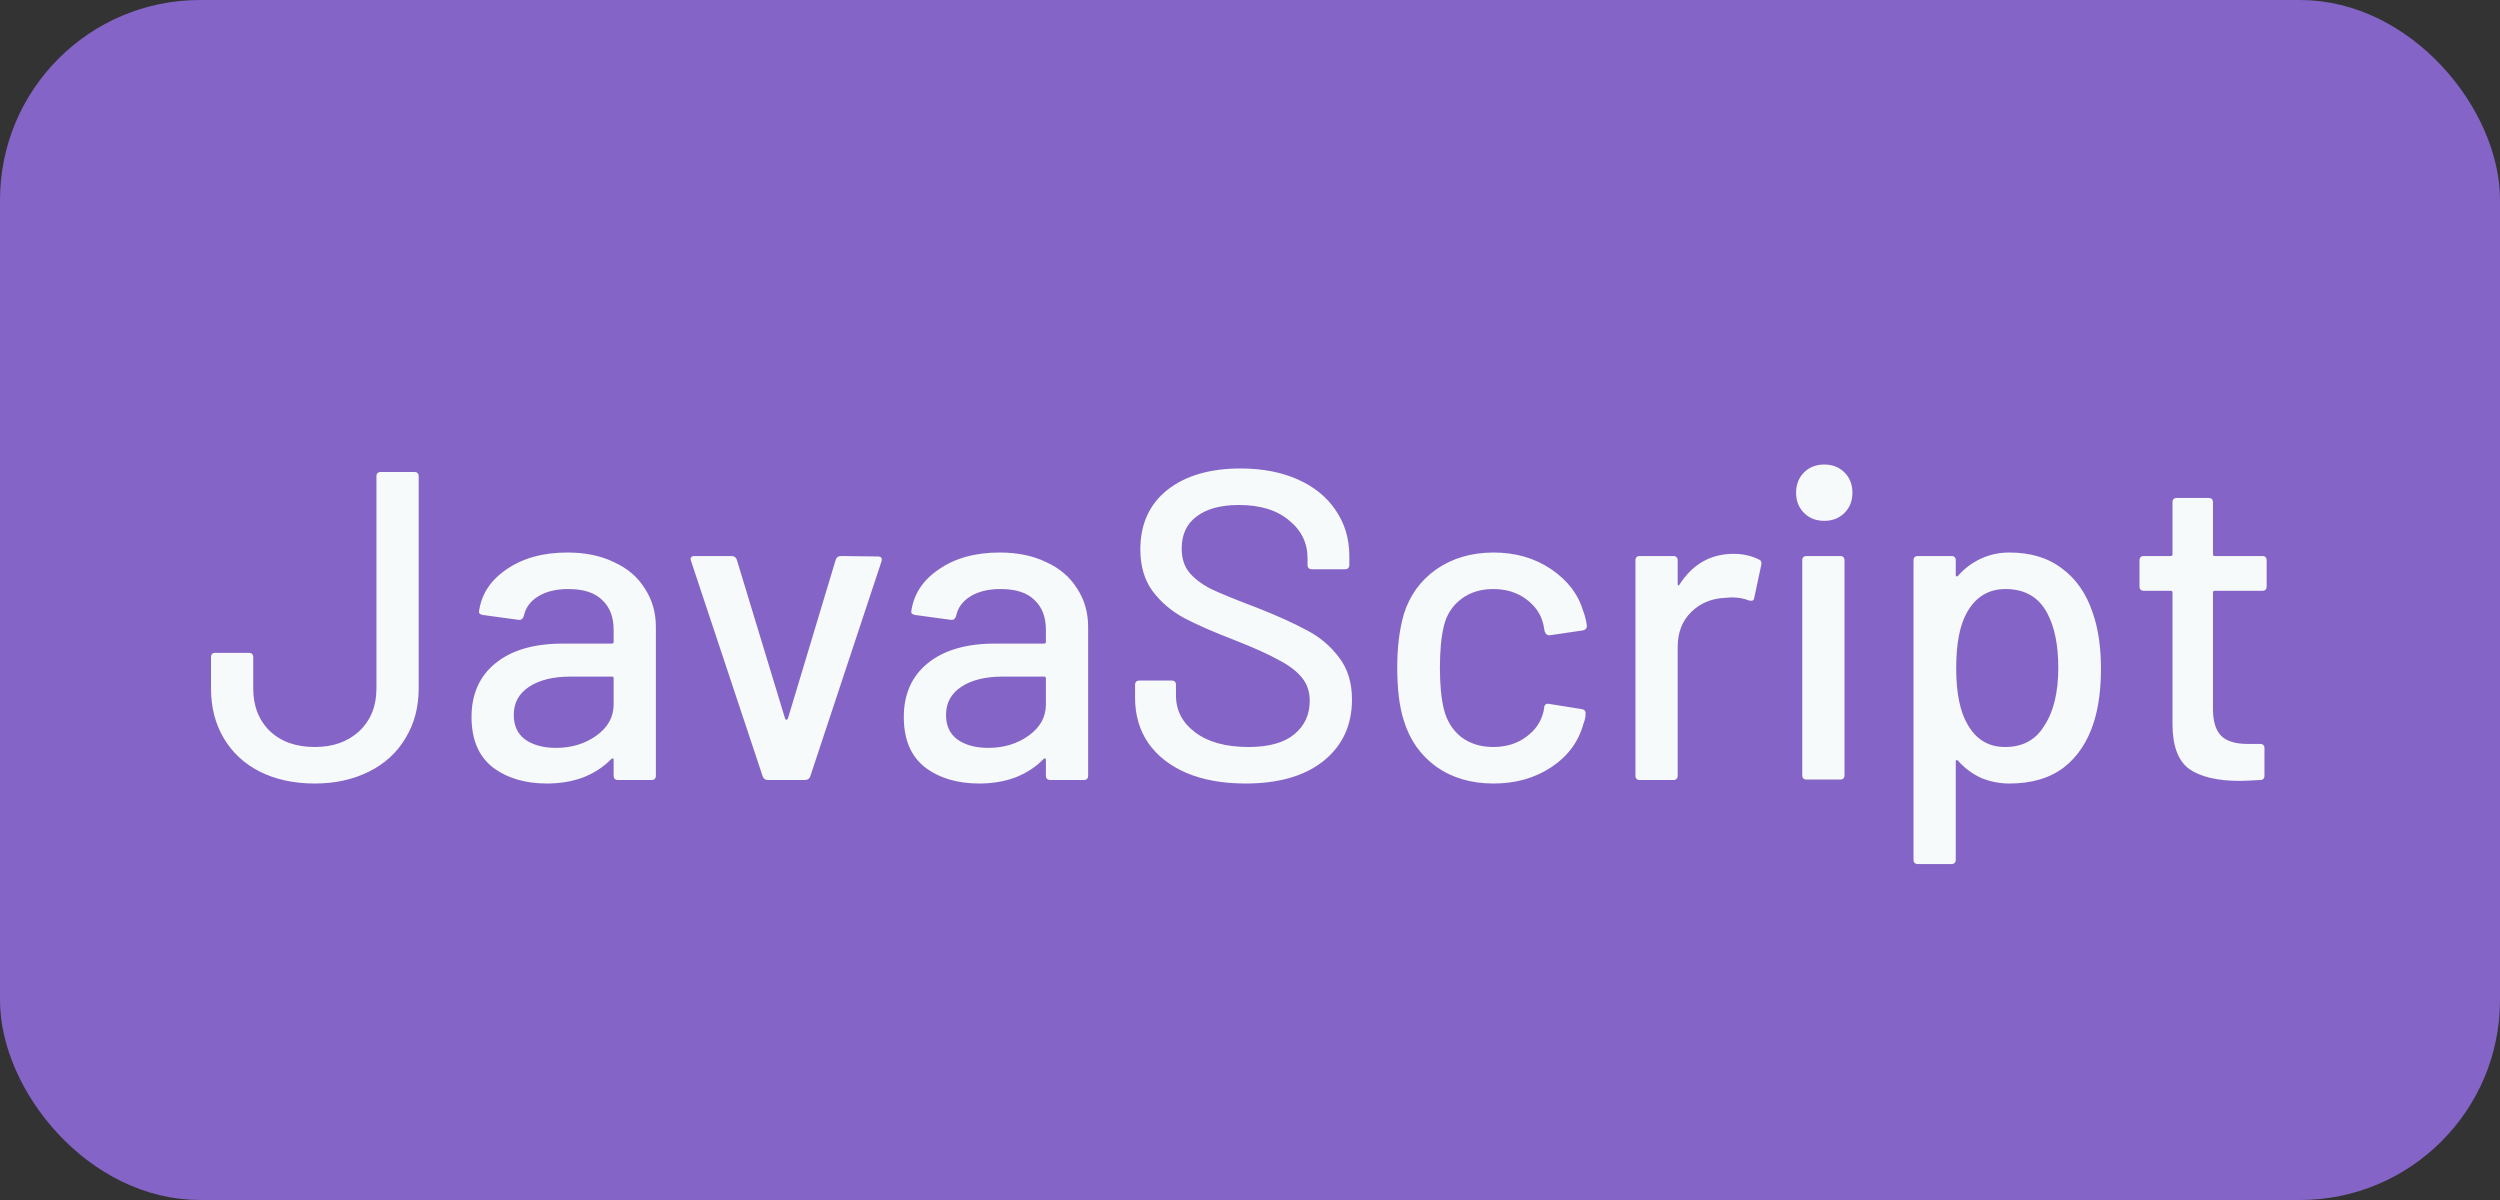
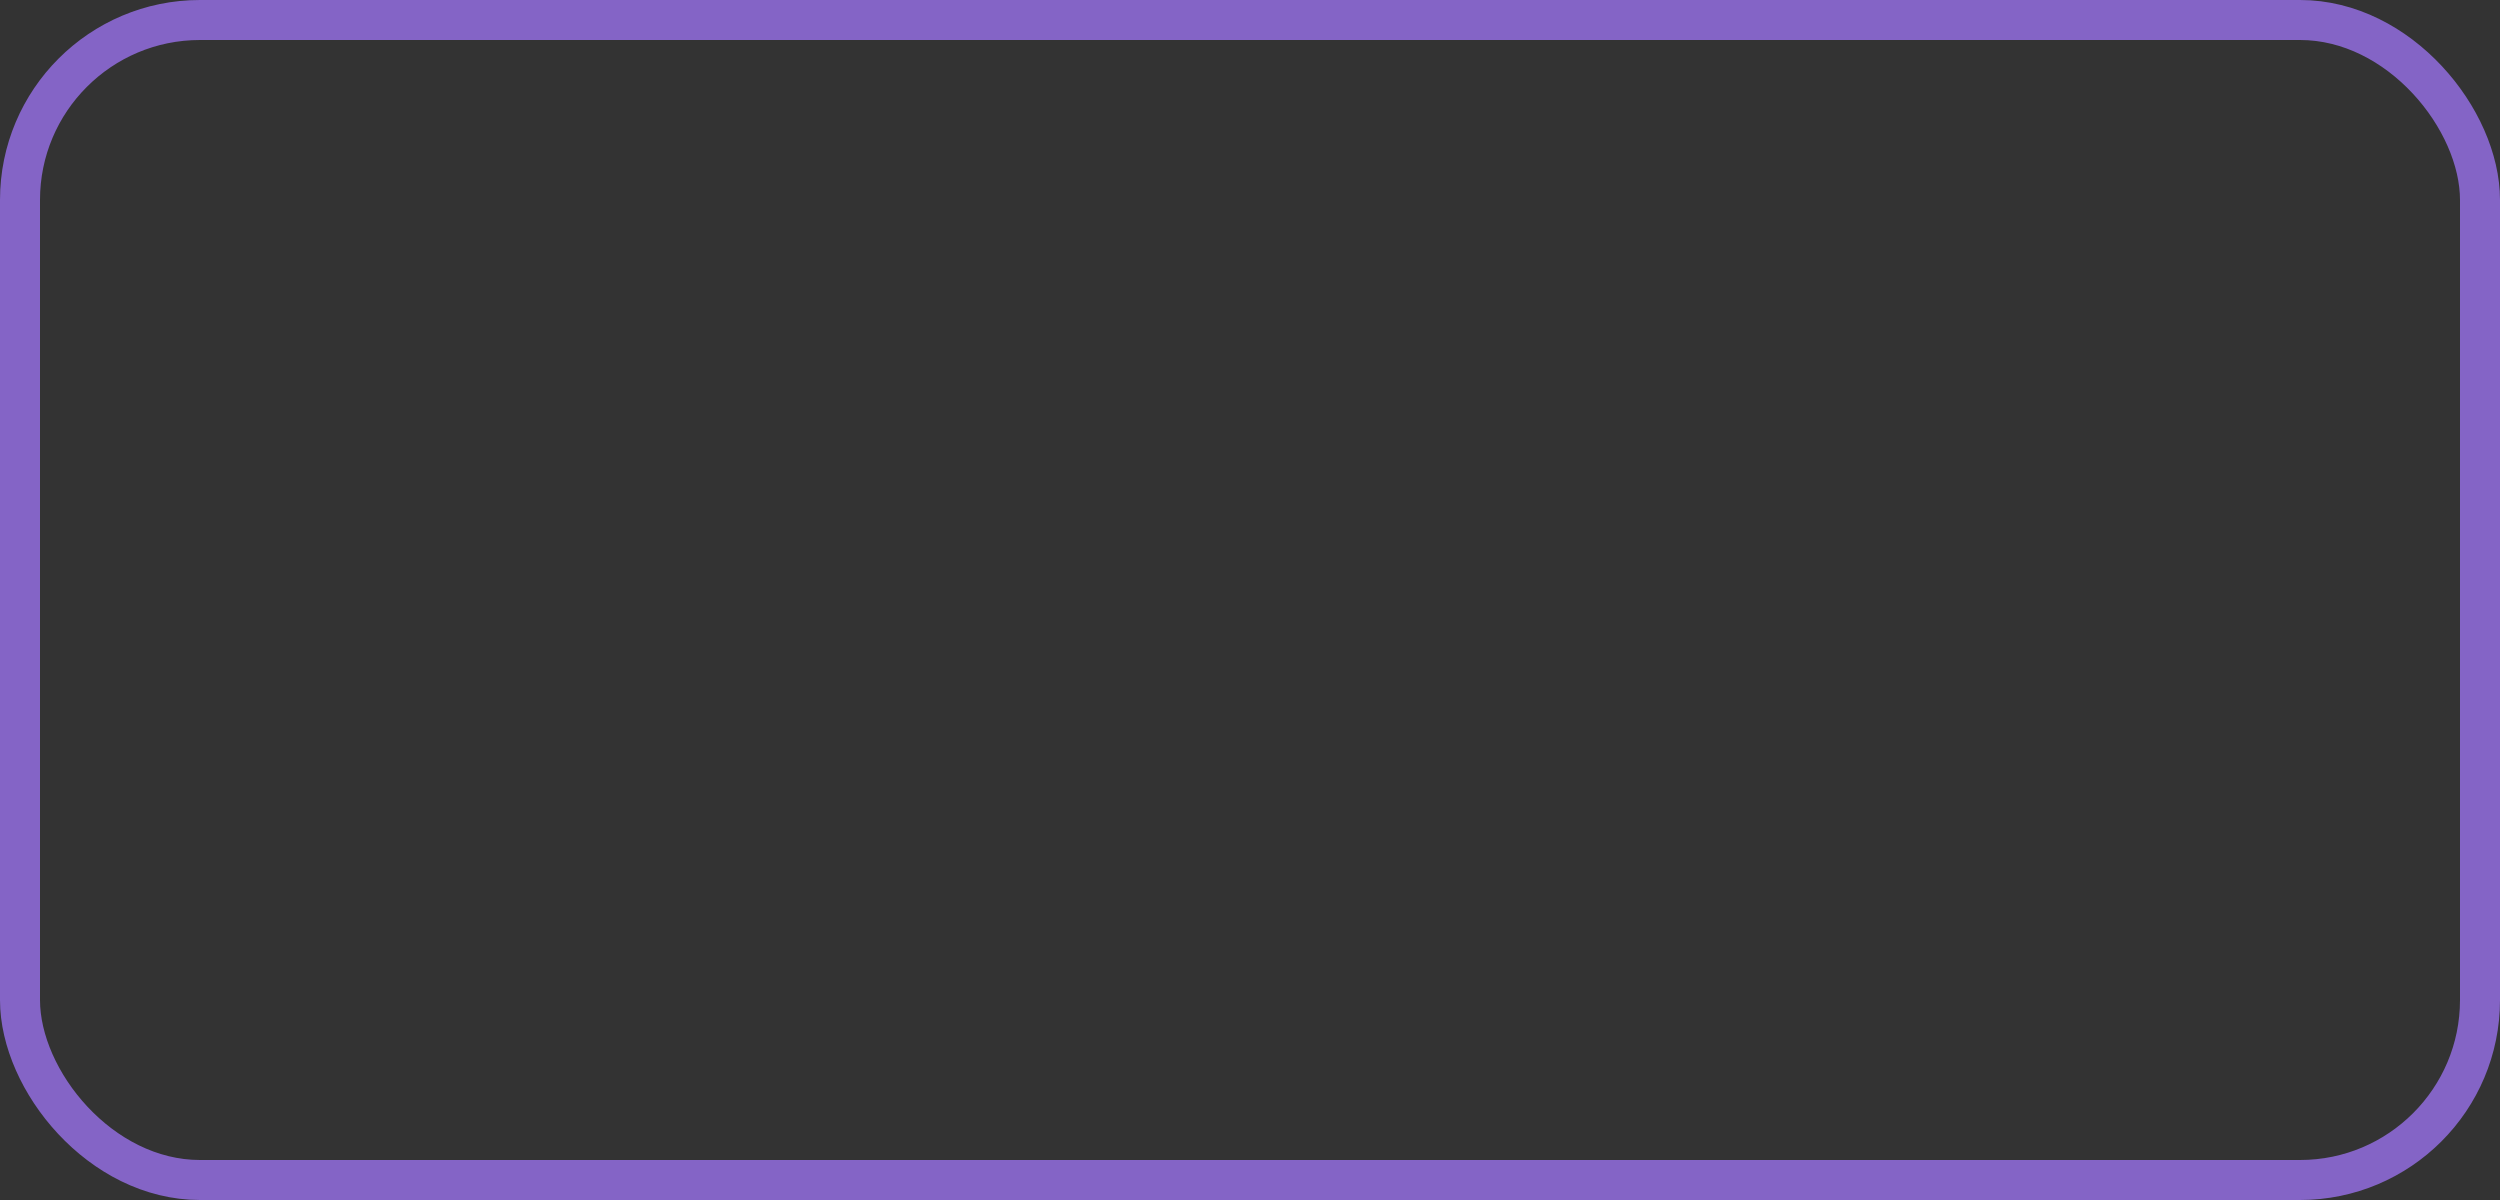
<svg xmlns="http://www.w3.org/2000/svg" width="125" height="60" viewBox="0 0 125 60" fill="none">
  <rect x="0" y="0" width="125" height="60" fill="#333333" stroke="none" />
-   <rect x="1" y="1" width="123" height="58" rx="9" fill="#8464C6" />
-   <path d="M15.742 39.176C14.701 39.176 13.784 38.978 12.992 38.582C12.215 38.186 11.613 37.629 11.188 36.91C10.763 36.191 10.55 35.363 10.55 34.424V32.862C10.55 32.715 10.623 32.642 10.77 32.642H12.442C12.589 32.642 12.662 32.715 12.662 32.862V34.424C12.662 35.304 12.941 36.015 13.498 36.558C14.055 37.086 14.803 37.35 15.742 37.35C16.651 37.35 17.392 37.086 17.964 36.558C18.536 36.015 18.822 35.304 18.822 34.424V23.82C18.822 23.673 18.895 23.6 19.042 23.6H20.714C20.861 23.6 20.934 23.673 20.934 23.82V34.424C20.934 35.363 20.714 36.191 20.274 36.91C19.849 37.629 19.24 38.186 18.448 38.582C17.656 38.978 16.754 39.176 15.742 39.176ZM28.372 27.626C29.267 27.626 30.044 27.787 30.704 28.11C31.379 28.418 31.892 28.858 32.244 29.43C32.611 29.987 32.794 30.625 32.794 31.344V38.78C32.794 38.927 32.721 39 32.574 39H30.902C30.756 39 30.682 38.927 30.682 38.78V37.988C30.682 37.915 30.646 37.9 30.572 37.944C30.191 38.34 29.722 38.648 29.164 38.868C28.622 39.073 28.013 39.176 27.338 39.176C26.253 39.176 25.351 38.905 24.632 38.362C23.928 37.805 23.576 36.969 23.576 35.854C23.576 34.71 23.972 33.815 24.764 33.17C25.571 32.51 26.693 32.18 28.13 32.18H30.594C30.653 32.18 30.682 32.151 30.682 32.092V31.498C30.682 30.853 30.492 30.354 30.11 30.002C29.744 29.635 29.179 29.452 28.416 29.452C27.8 29.452 27.294 29.577 26.898 29.826C26.517 30.061 26.282 30.383 26.194 30.794C26.15 30.941 26.062 31.007 25.93 30.992L24.148 30.75C24.002 30.721 23.936 30.662 23.95 30.574C24.068 29.709 24.53 29.005 25.336 28.462C26.143 27.905 27.155 27.626 28.372 27.626ZM27.8 37.394C28.578 37.394 29.252 37.189 29.824 36.778C30.396 36.367 30.682 35.847 30.682 35.216V33.918C30.682 33.859 30.653 33.83 30.594 33.83H28.526C27.661 33.83 26.972 33.999 26.458 34.336C25.945 34.673 25.688 35.143 25.688 35.744C25.688 36.287 25.879 36.697 26.26 36.976C26.656 37.255 27.17 37.394 27.8 37.394ZM38.4 39C38.268 39 38.18 38.941 38.136 38.824L34.55 28.044L34.528 27.956C34.528 27.853 34.594 27.802 34.726 27.802H36.574C36.706 27.802 36.794 27.861 36.838 27.978L39.258 35.942C39.273 35.971 39.295 35.986 39.324 35.986C39.353 35.986 39.375 35.971 39.39 35.942L41.788 27.978C41.832 27.861 41.92 27.802 42.052 27.802L43.9 27.824C44.061 27.824 44.12 27.905 44.076 28.066L40.512 38.824C40.468 38.941 40.38 39 40.248 39H38.4ZM49.986 27.626C50.88 27.626 51.657 27.787 52.318 28.11C52.992 28.418 53.505 28.858 53.858 29.43C54.224 29.987 54.407 30.625 54.407 31.344V38.78C54.407 38.927 54.334 39 54.188 39H52.516C52.369 39 52.295 38.927 52.295 38.78V37.988C52.295 37.915 52.259 37.9 52.185 37.944C51.804 38.34 51.335 38.648 50.778 38.868C50.235 39.073 49.626 39.176 48.952 39.176C47.866 39.176 46.964 38.905 46.245 38.362C45.541 37.805 45.19 36.969 45.19 35.854C45.19 34.71 45.586 33.815 46.377 33.17C47.184 32.51 48.306 32.18 49.743 32.18H52.208C52.266 32.18 52.295 32.151 52.295 32.092V31.498C52.295 30.853 52.105 30.354 51.724 30.002C51.357 29.635 50.792 29.452 50.029 29.452C49.413 29.452 48.907 29.577 48.511 29.826C48.13 30.061 47.895 30.383 47.807 30.794C47.764 30.941 47.675 31.007 47.544 30.992L45.761 30.75C45.615 30.721 45.549 30.662 45.563 30.574C45.681 29.709 46.143 29.005 46.95 28.462C47.756 27.905 48.768 27.626 49.986 27.626ZM49.413 37.394C50.191 37.394 50.865 37.189 51.438 36.778C52.01 36.367 52.295 35.847 52.295 35.216V33.918C52.295 33.859 52.266 33.83 52.208 33.83H50.139C49.274 33.83 48.585 33.999 48.072 34.336C47.558 34.673 47.301 35.143 47.301 35.744C47.301 36.287 47.492 36.697 47.873 36.976C48.27 37.255 48.783 37.394 49.413 37.394ZM62.275 39.176C61.145 39.176 60.163 39 59.327 38.648C58.505 38.296 57.867 37.797 57.413 37.152C56.973 36.507 56.753 35.751 56.753 34.886V34.248C56.753 34.101 56.826 34.028 56.973 34.028H58.579C58.725 34.028 58.799 34.101 58.799 34.248V34.776C58.799 35.524 59.121 36.14 59.767 36.624C60.412 37.108 61.299 37.35 62.429 37.35C63.441 37.35 64.203 37.137 64.717 36.712C65.23 36.287 65.487 35.729 65.487 35.04C65.487 34.585 65.355 34.197 65.091 33.874C64.827 33.551 64.438 33.258 63.925 32.994C63.426 32.715 62.693 32.385 61.725 32.004C60.654 31.593 59.803 31.219 59.173 30.882C58.557 30.545 58.043 30.105 57.633 29.562C57.222 29.005 57.017 28.308 57.017 27.472C57.017 26.211 57.464 25.221 58.359 24.502C59.268 23.783 60.493 23.424 62.033 23.424C63.118 23.424 64.071 23.607 64.893 23.974C65.714 24.341 66.345 24.854 66.785 25.514C67.239 26.174 67.467 26.937 67.467 27.802V28.242C67.467 28.389 67.393 28.462 67.247 28.462H65.597C65.45 28.462 65.377 28.389 65.377 28.242V27.912C65.377 27.149 65.069 26.519 64.453 26.02C63.851 25.507 63.015 25.25 61.945 25.25C61.035 25.25 60.331 25.441 59.833 25.822C59.334 26.189 59.085 26.724 59.085 27.428C59.085 27.912 59.209 28.308 59.459 28.616C59.708 28.924 60.075 29.203 60.559 29.452C61.057 29.687 61.813 29.995 62.825 30.376C63.866 30.787 64.709 31.168 65.355 31.52C66 31.857 66.535 32.312 66.961 32.884C67.386 33.441 67.599 34.138 67.599 34.974C67.599 36.265 67.122 37.291 66.169 38.054C65.23 38.802 63.932 39.176 62.275 39.176ZM74.68 39.176C73.566 39.176 72.612 38.897 71.82 38.34C71.028 37.768 70.486 36.998 70.192 36.03C69.972 35.355 69.862 34.468 69.862 33.368C69.862 32.356 69.972 31.469 70.192 30.706C70.486 29.767 71.028 29.019 71.82 28.462C72.627 27.905 73.58 27.626 74.68 27.626C75.78 27.626 76.741 27.905 77.562 28.462C78.384 29.019 78.919 29.723 79.168 30.574C79.256 30.809 79.315 31.051 79.344 31.3C79.344 31.417 79.278 31.491 79.146 31.52L77.496 31.762H77.452C77.35 31.762 77.276 31.696 77.232 31.564L77.166 31.212C77.049 30.713 76.763 30.295 76.308 29.958C75.854 29.621 75.304 29.452 74.658 29.452C74.028 29.452 73.492 29.621 73.052 29.958C72.612 30.295 72.326 30.743 72.194 31.3C72.062 31.828 71.996 32.525 71.996 33.39C71.996 34.241 72.062 34.93 72.194 35.458C72.341 36.045 72.627 36.507 73.052 36.844C73.492 37.181 74.028 37.35 74.658 37.35C75.304 37.35 75.854 37.181 76.308 36.844C76.778 36.507 77.071 36.067 77.188 35.524C77.203 35.509 77.203 35.495 77.188 35.48C77.188 35.451 77.196 35.429 77.21 35.414V35.326C77.254 35.209 77.335 35.165 77.452 35.194L79.102 35.458C79.22 35.487 79.278 35.546 79.278 35.634V35.722C79.278 35.854 79.242 36.015 79.168 36.206C78.919 37.101 78.384 37.819 77.562 38.362C76.741 38.905 75.78 39.176 74.68 39.176ZM86.678 27.692C87.148 27.692 87.573 27.787 87.954 27.978C88.057 28.022 88.094 28.11 88.064 28.242L87.712 29.892C87.698 30.024 87.61 30.068 87.448 30.024C87.199 29.921 86.906 29.87 86.568 29.87L86.26 29.892C85.571 29.921 84.999 30.163 84.544 30.618C84.104 31.058 83.884 31.637 83.884 32.356V38.78C83.884 38.927 83.811 39 83.664 39H81.992C81.846 39 81.772 38.927 81.772 38.78V28.022C81.772 27.875 81.846 27.802 81.992 27.802H83.664C83.811 27.802 83.884 27.875 83.884 28.022V29.188C83.884 29.232 83.892 29.261 83.906 29.276C83.936 29.276 83.958 29.261 83.972 29.232C84.632 28.205 85.534 27.692 86.678 27.692ZM91.213 26.042C90.802 26.042 90.465 25.91 90.201 25.646C89.936 25.382 89.805 25.045 89.805 24.634C89.805 24.223 89.936 23.886 90.201 23.622C90.465 23.358 90.802 23.226 91.213 23.226C91.623 23.226 91.96 23.358 92.225 23.622C92.489 23.886 92.621 24.223 92.621 24.634C92.621 25.045 92.489 25.382 92.225 25.646C91.96 25.91 91.623 26.042 91.213 26.042ZM90.332 38.978C90.186 38.978 90.112 38.905 90.112 38.758V28.022C90.112 27.875 90.186 27.802 90.332 27.802H92.004C92.151 27.802 92.225 27.875 92.225 28.022V38.758C92.225 38.905 92.151 38.978 92.004 38.978H90.332ZM104.63 30.618C104.909 31.41 105.048 32.349 105.048 33.434C105.048 34.461 104.931 35.348 104.696 36.096C104.388 37.079 103.882 37.841 103.178 38.384C102.474 38.912 101.572 39.176 100.472 39.176C99.973 39.176 99.497 39.081 99.042 38.89C98.602 38.685 98.221 38.399 97.898 38.032C97.869 38.003 97.839 37.995 97.81 38.01C97.795 38.025 97.788 38.047 97.788 38.076V42.982C97.788 43.129 97.715 43.202 97.568 43.202H95.896C95.749 43.202 95.676 43.129 95.676 42.982V28.022C95.676 27.875 95.749 27.802 95.896 27.802H97.568C97.715 27.802 97.788 27.875 97.788 28.022V28.748C97.788 28.777 97.795 28.799 97.81 28.814C97.839 28.829 97.869 28.821 97.898 28.792C98.221 28.425 98.602 28.139 99.042 27.934C99.482 27.729 99.959 27.626 100.472 27.626C101.528 27.626 102.401 27.89 103.09 28.418C103.794 28.931 104.307 29.665 104.63 30.618ZM102.21 36.294C102.679 35.59 102.914 34.622 102.914 33.39C102.914 32.261 102.731 31.351 102.364 30.662C101.939 29.855 101.242 29.452 100.274 29.452C99.423 29.452 98.778 29.848 98.338 30.64C97.986 31.271 97.81 32.195 97.81 33.412C97.81 34.644 98.001 35.583 98.382 36.228C98.807 36.976 99.431 37.35 100.252 37.35C101.132 37.35 101.785 36.998 102.21 36.294ZM113.333 29.32C113.333 29.467 113.26 29.54 113.113 29.54H110.737C110.679 29.54 110.649 29.569 110.649 29.628V35.458C110.649 36.074 110.789 36.521 111.067 36.8C111.346 37.064 111.779 37.196 112.365 37.196H113.003C113.15 37.196 113.223 37.269 113.223 37.416V38.78C113.223 38.927 113.15 39 113.003 39C112.534 39.029 112.197 39.044 111.991 39.044C110.877 39.044 110.033 38.846 109.461 38.45C108.904 38.039 108.625 37.291 108.625 36.206V29.628C108.625 29.569 108.596 29.54 108.537 29.54H107.195C107.049 29.54 106.975 29.467 106.975 29.32V28.022C106.975 27.875 107.049 27.802 107.195 27.802H108.537C108.596 27.802 108.625 27.773 108.625 27.714V25.118C108.625 24.971 108.699 24.898 108.845 24.898H110.429C110.576 24.898 110.649 24.971 110.649 25.118V27.714C110.649 27.773 110.679 27.802 110.737 27.802H113.113C113.26 27.802 113.333 27.875 113.333 28.022V29.32Z" fill="#F6FAFA" />
  <rect x="1" y="1" width="123" height="58" rx="9" stroke="#8464C6" stroke-width="2" />
</svg>